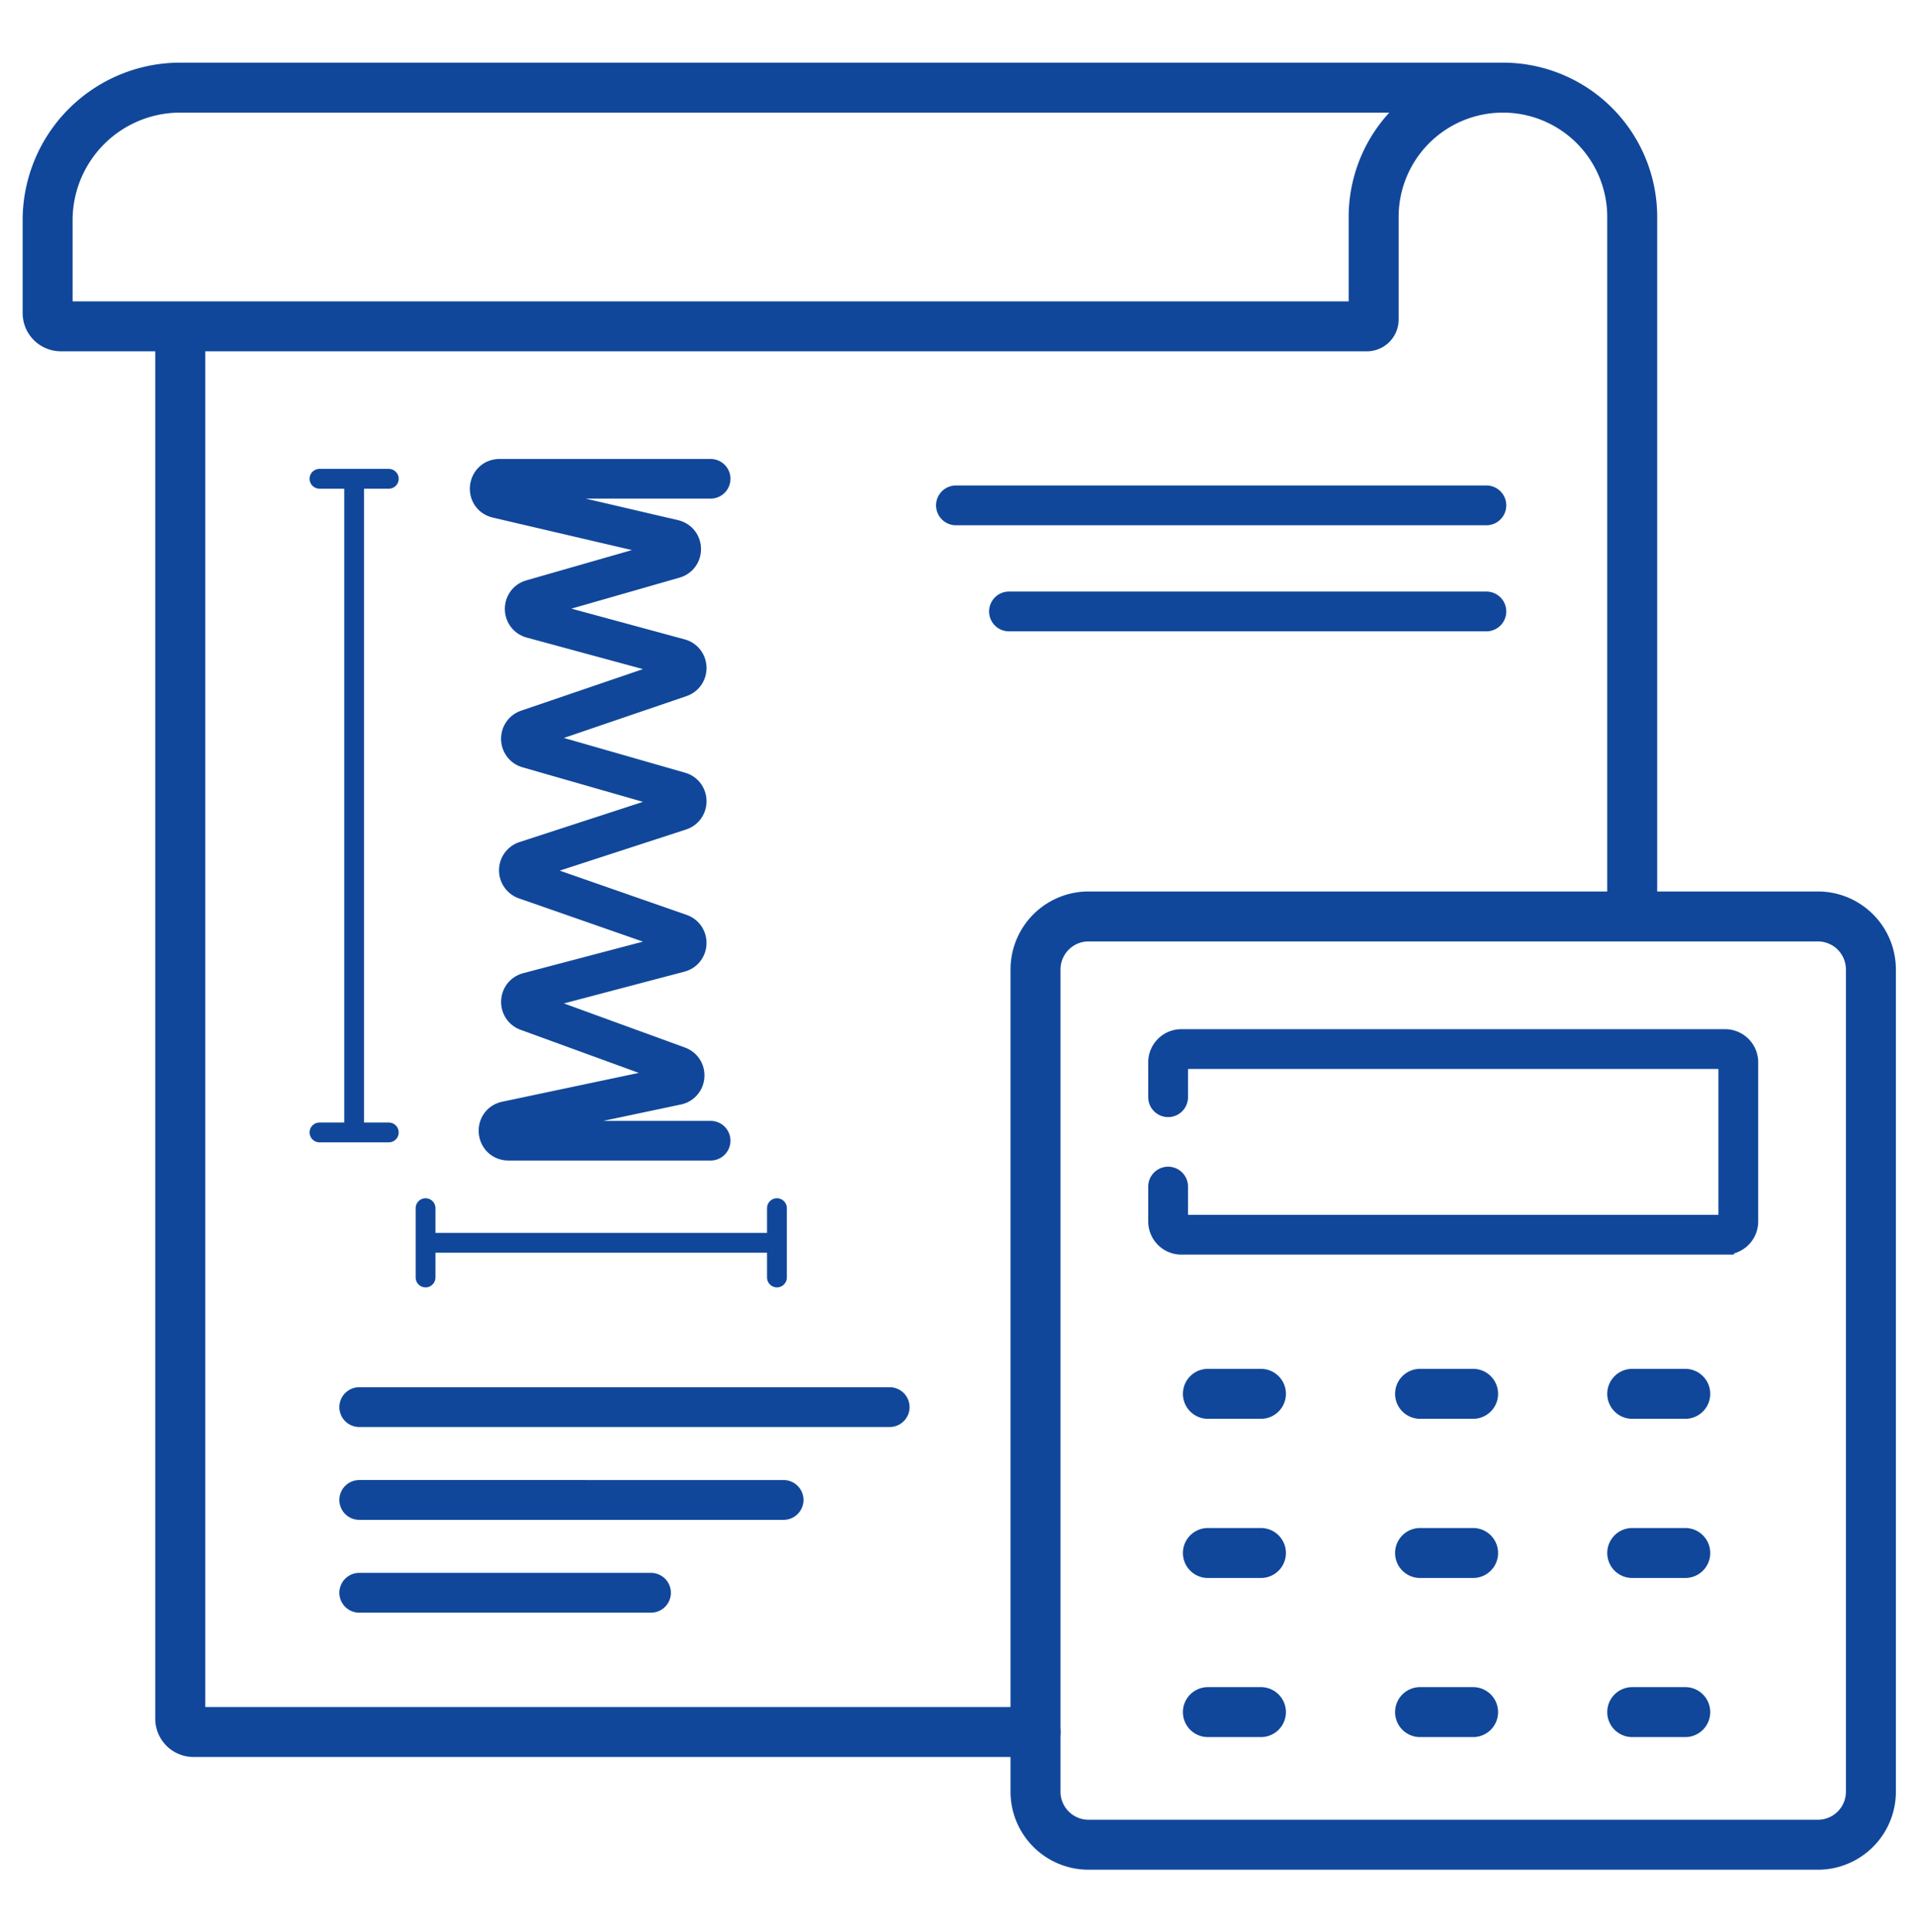
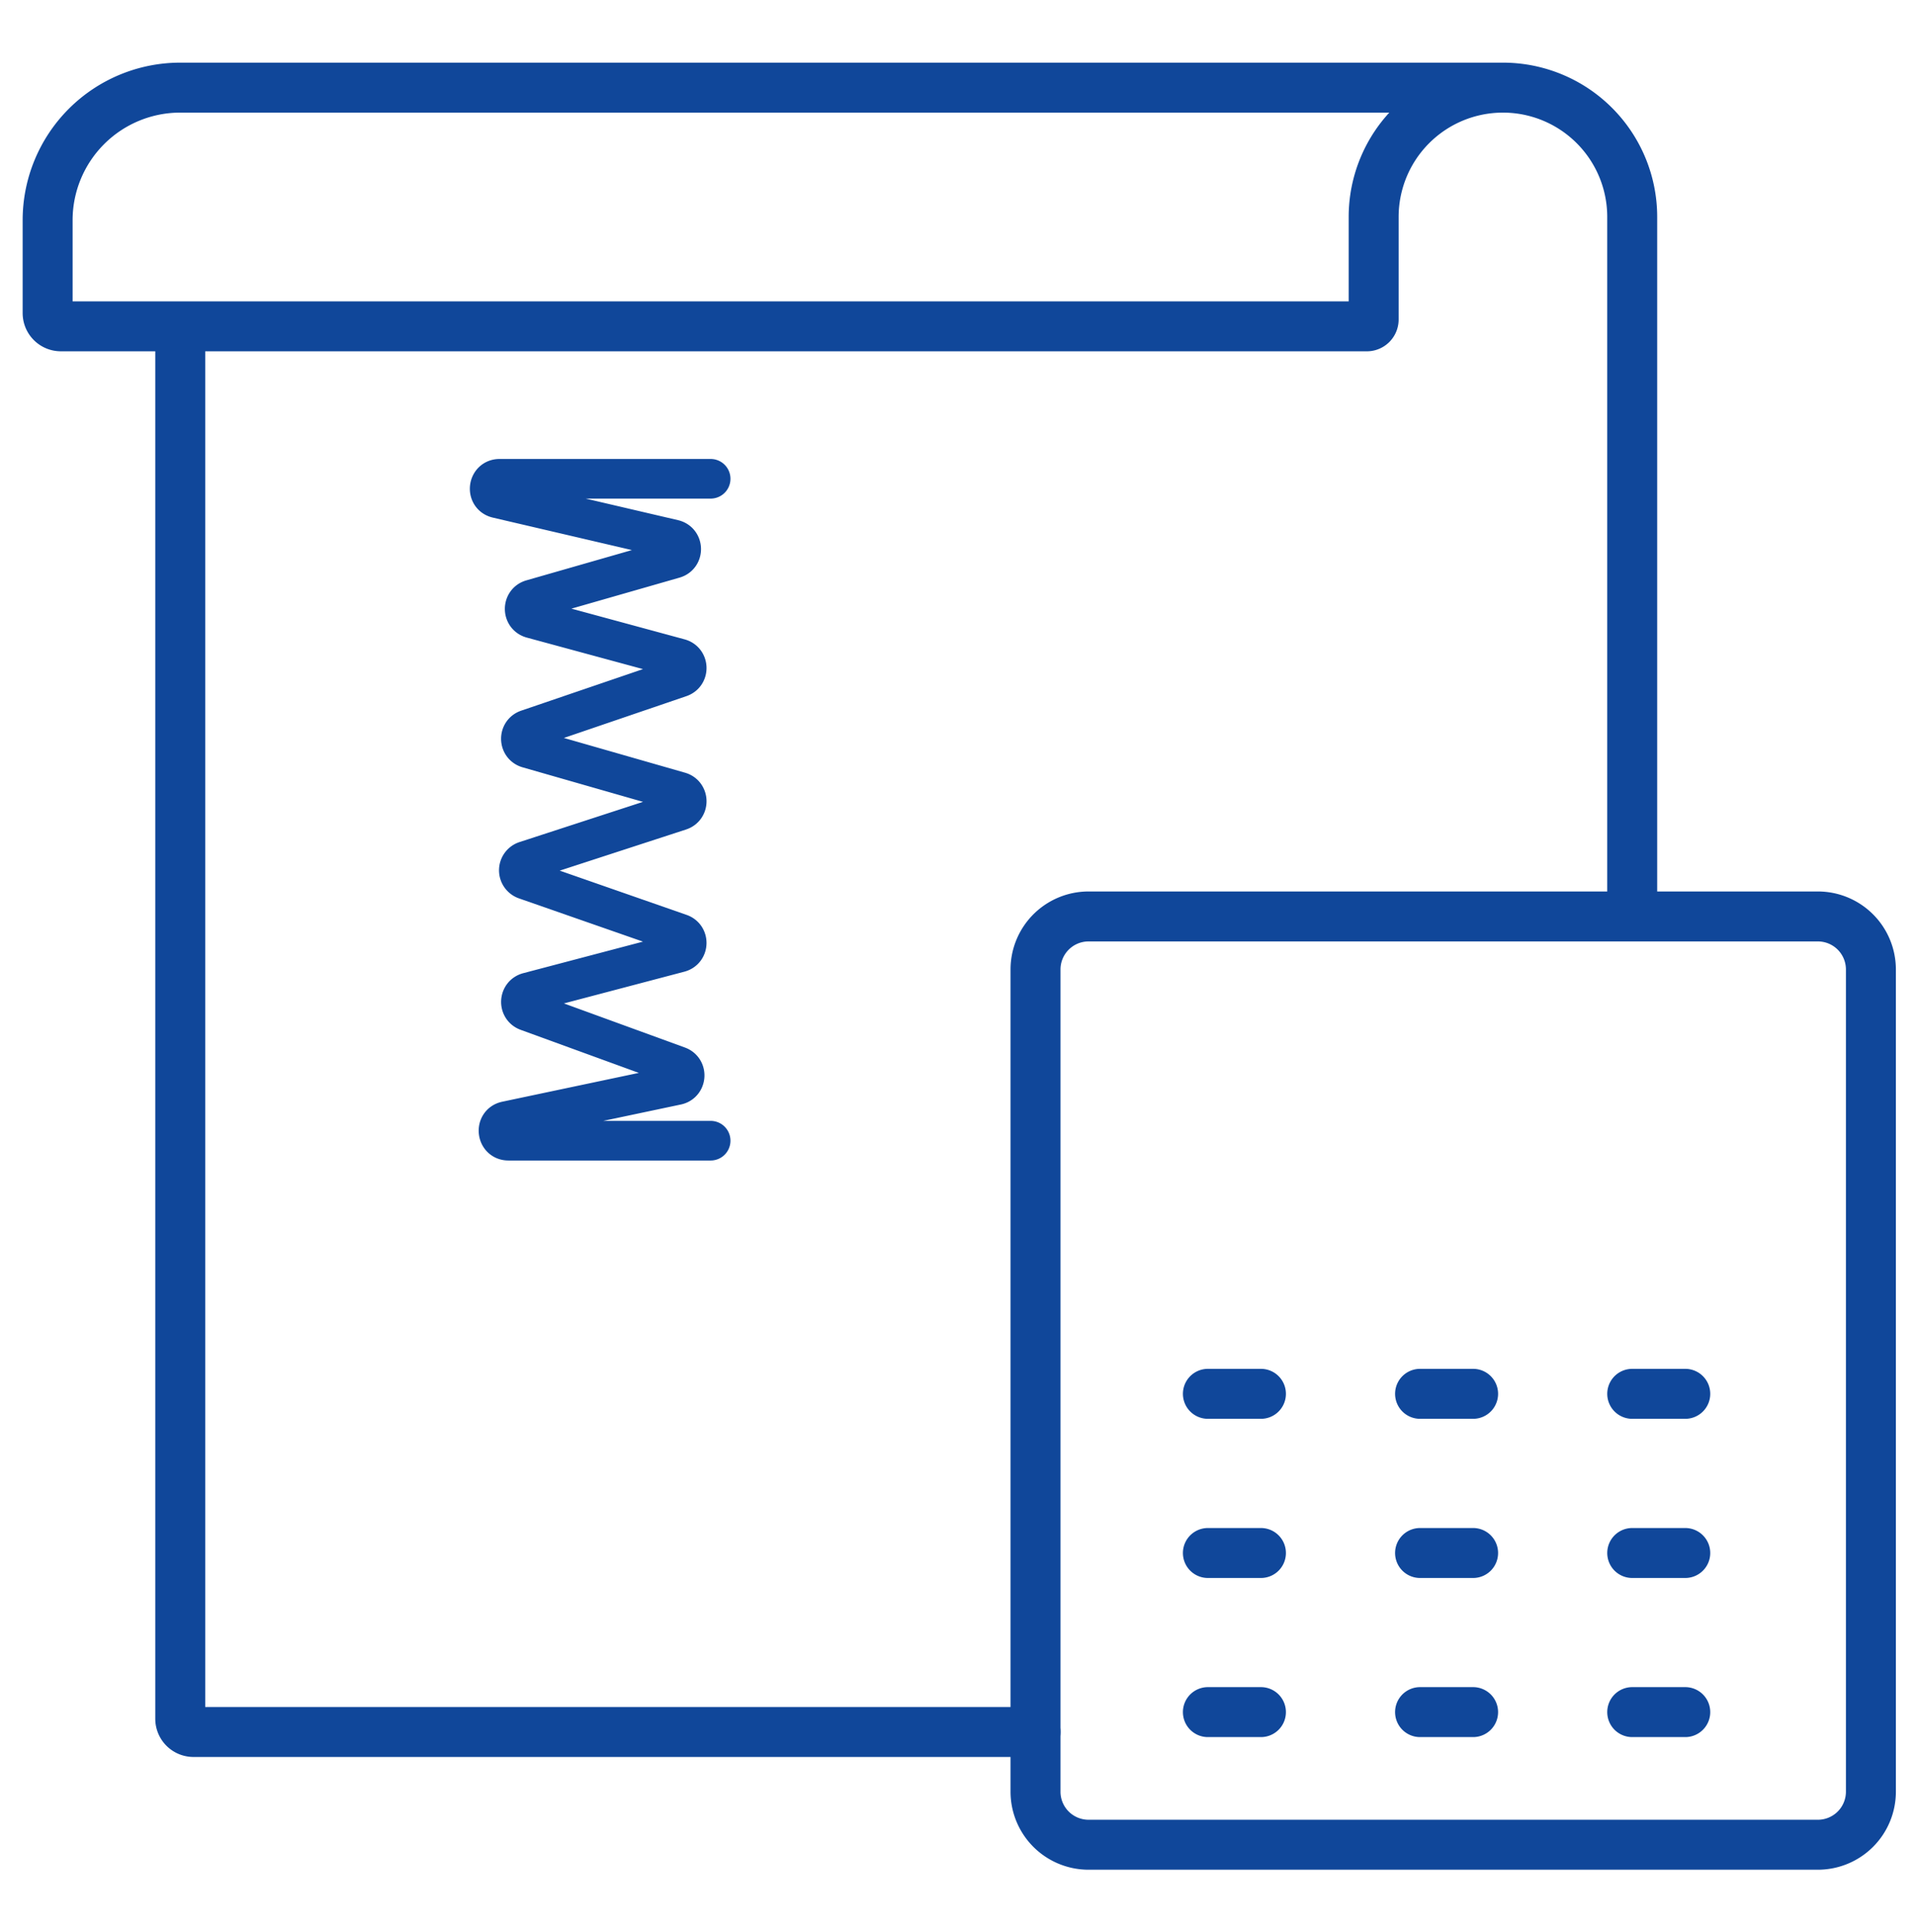
<svg xmlns="http://www.w3.org/2000/svg" width="115" height="116" fill="none">
  <path d="M62.185 58.216v49.371a3.185 3.185 0 0 0 3.185 3.185h43.797a3.185 3.185 0 0 0 3.185-3.185v-49.37a3.185 3.185 0 0 0-3.185-3.186H65.37a3.185 3.185 0 0 0-3.185 3.185Z" stroke="#10479A" stroke-width="3" />
  <path d="M72.537 83.696h3.185m9.556 0h3.185m9.556 0h3.185m-28.667 9.558h3.185m9.556 0h3.185m9.556 0h3.185m-28.667 9.554h3.185m9.556 0h3.185m9.556 0h3.185m-39.019 1.194H11.62a.796.796 0 0 1-.796-.796v-83.61m0 0h71.257a.41.41 0 0 0 .41-.41v-6.16a7.764 7.764 0 0 1 7.764-7.764v0m-79.43 14.333H3.656a.796.796 0 0 1-.796-.796v-5.574a7.963 7.963 0 0 1 7.963-7.963h79.43m7.765 48.972V13.026a7.764 7.764 0 0 0-7.764-7.764v0" stroke="#10479A" stroke-width="3" stroke-linecap="round" />
-   <path d="M21.267 28.75V68m0-39.25h-2.082m2.082 0h2.081M21.267 68h-2.082m2.082 0h2.081m2.207 6.628h21.102m-21.101 0v2.082m0-2.082v-2.081m21.101 2.081v2.082m0-2.082v-2.081" stroke="#10479A" stroke-width="1.189" stroke-linecap="round" />
  <path d="M42.676 68.496H30.531c-.714 0-.822-1.03-.123-1.177l10.235-2.16c.585-.124.642-.936.08-1.14l-9.05-3.298c-.547-.2-.51-.985.053-1.134l9.069-2.39c.567-.15.598-.944.044-1.137l-9.284-3.238a.595.595 0 0 1 .012-1.127l9.262-3.016c.557-.181.543-.975-.02-1.137l-9.097-2.609c-.56-.16-.58-.946-.028-1.134l9.152-3.122c.555-.19.53-.983-.036-1.137l-8.853-2.402c-.581-.157-.587-.98-.009-1.145l8.539-2.45c.589-.168.568-1.01-.03-1.15l-10.581-2.47c-.689-.16-.572-1.173.135-1.173h12.675" stroke="#10479A" stroke-width="2.379" stroke-linecap="round" />
-   <path d="M70.148 71.252v2.094c0 .44.357.796.797.796h32.648a.797.797 0 0 0 .796-.796V63.79a.797.797 0 0 0-.796-.796H70.945a.796.796 0 0 0-.797.796v2.094m-48.574 18.61h31.852m-6.37 5.574H21.574m17.519 5.574H21.574m35.833-65.296H89.26m0 6.37H60.592" stroke="#10479A" stroke-width="2.389" stroke-linecap="round" />
</svg>